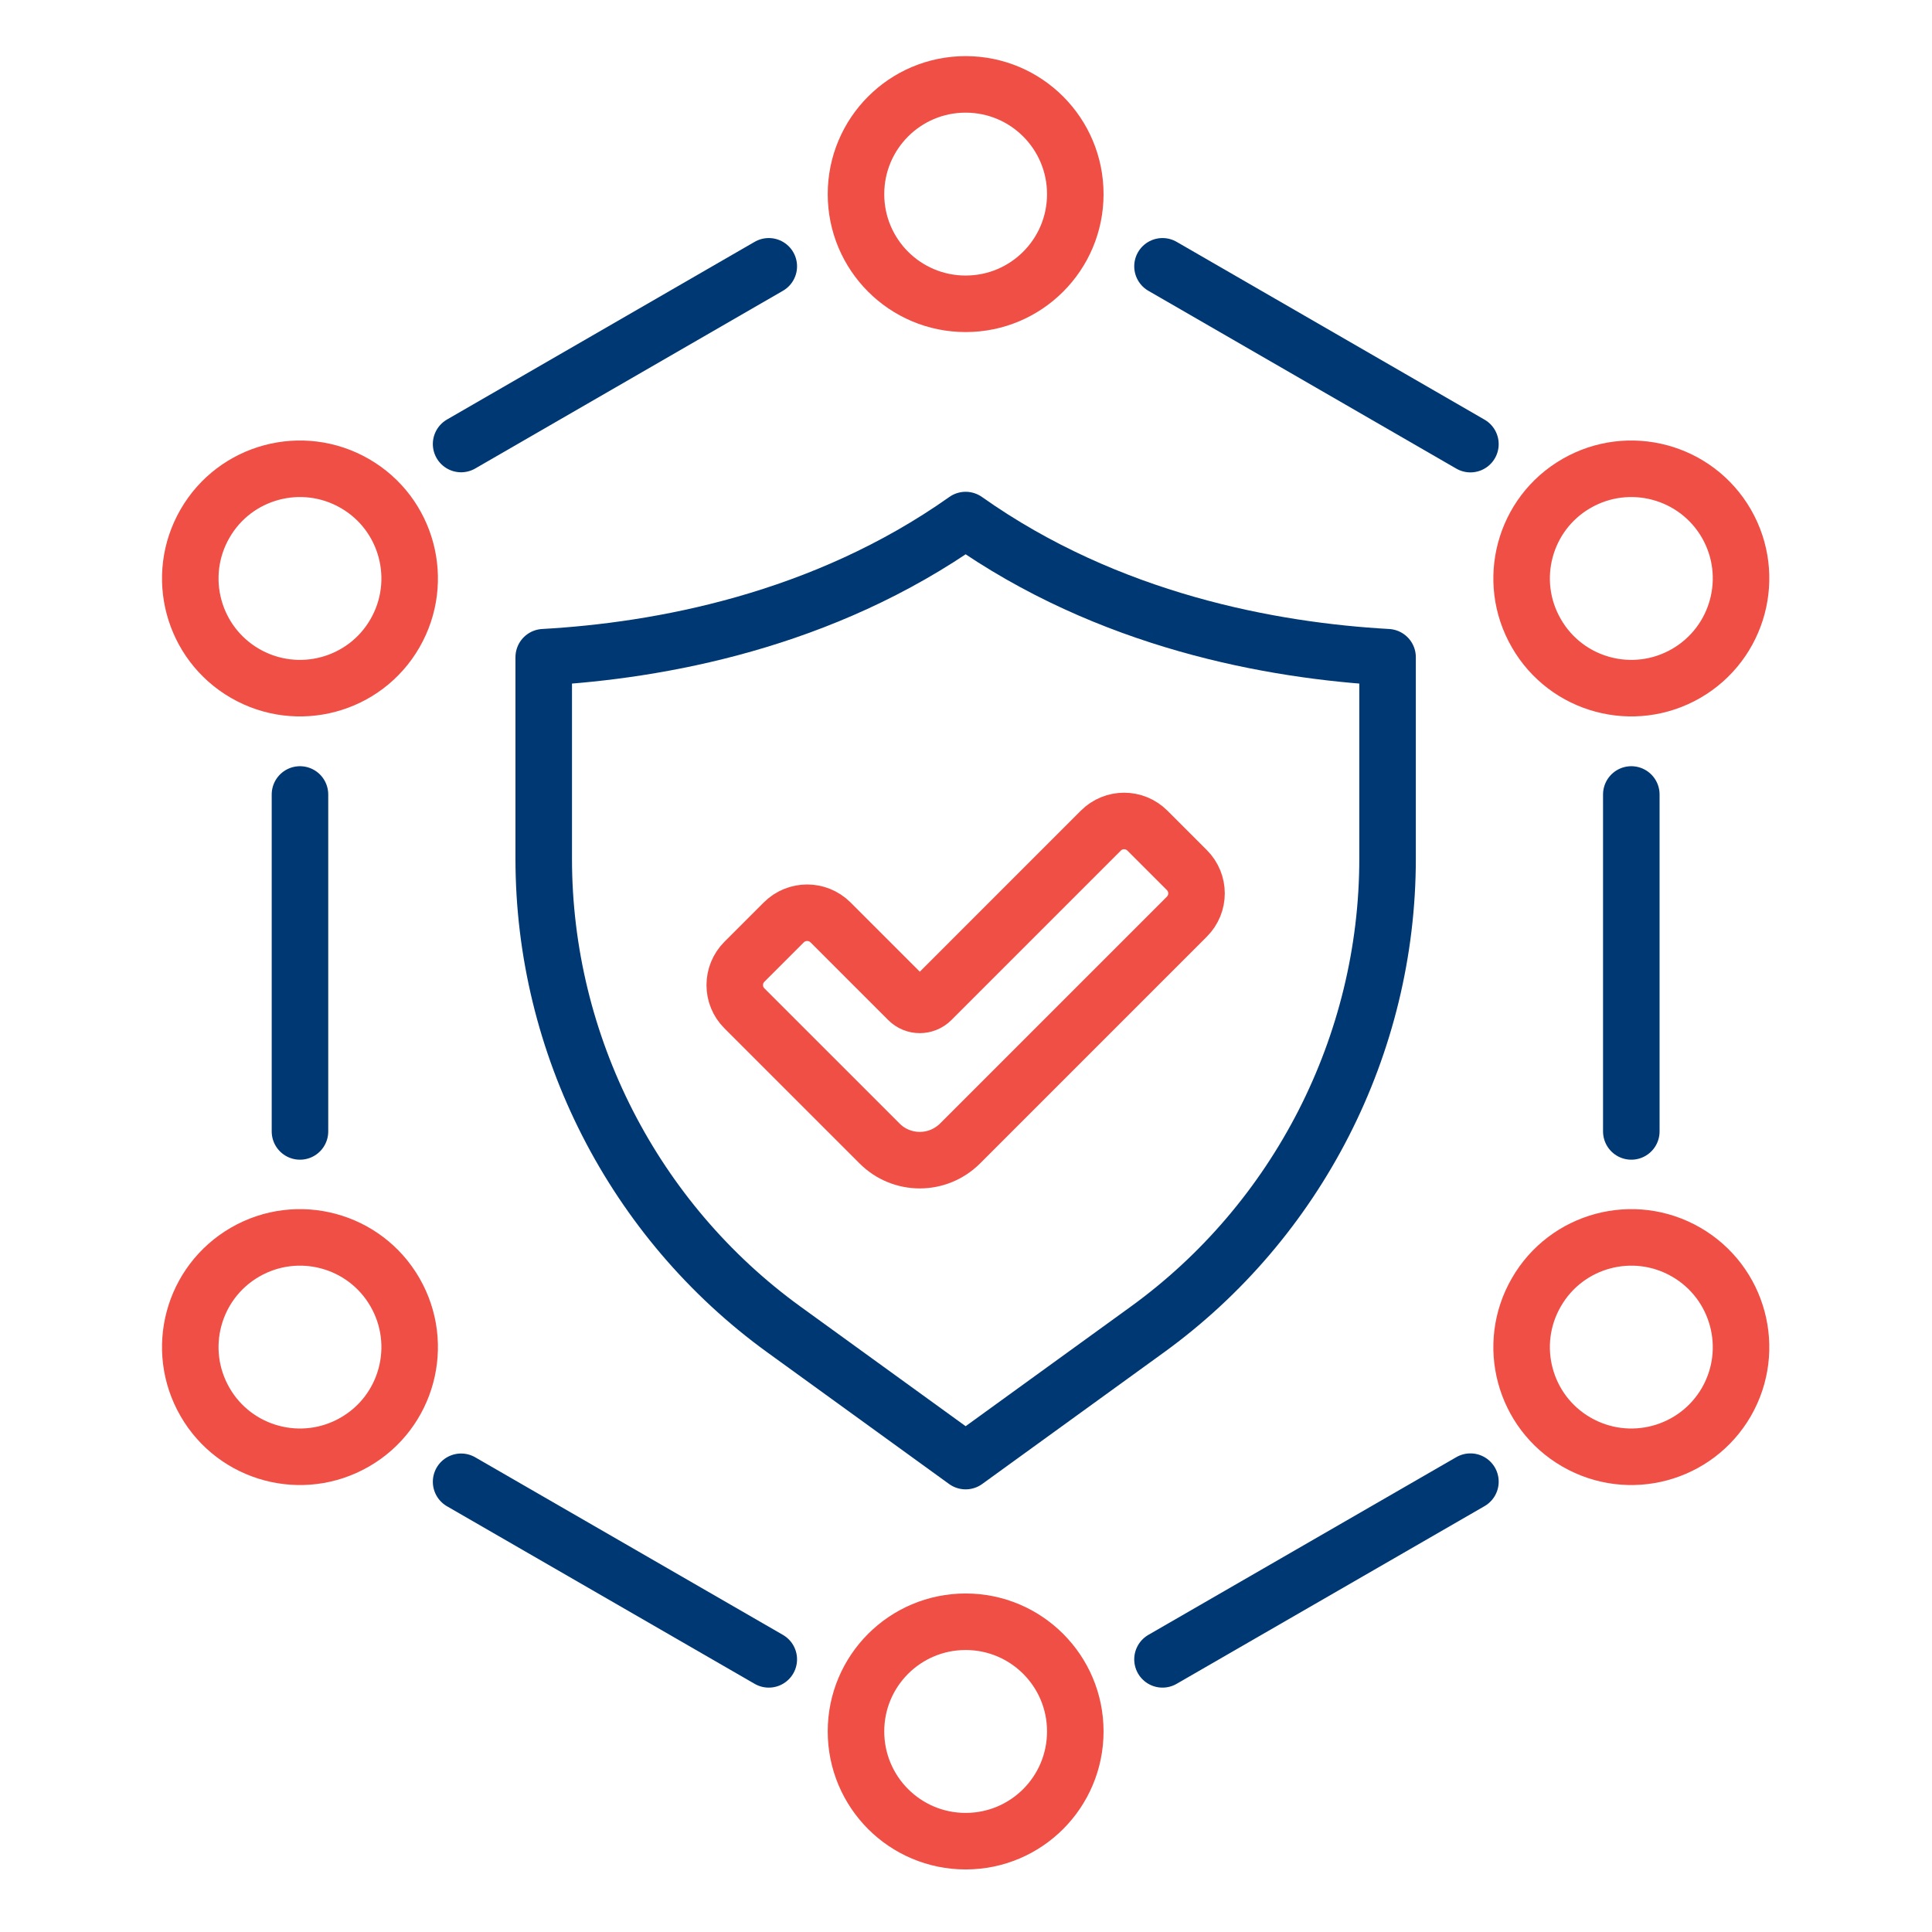
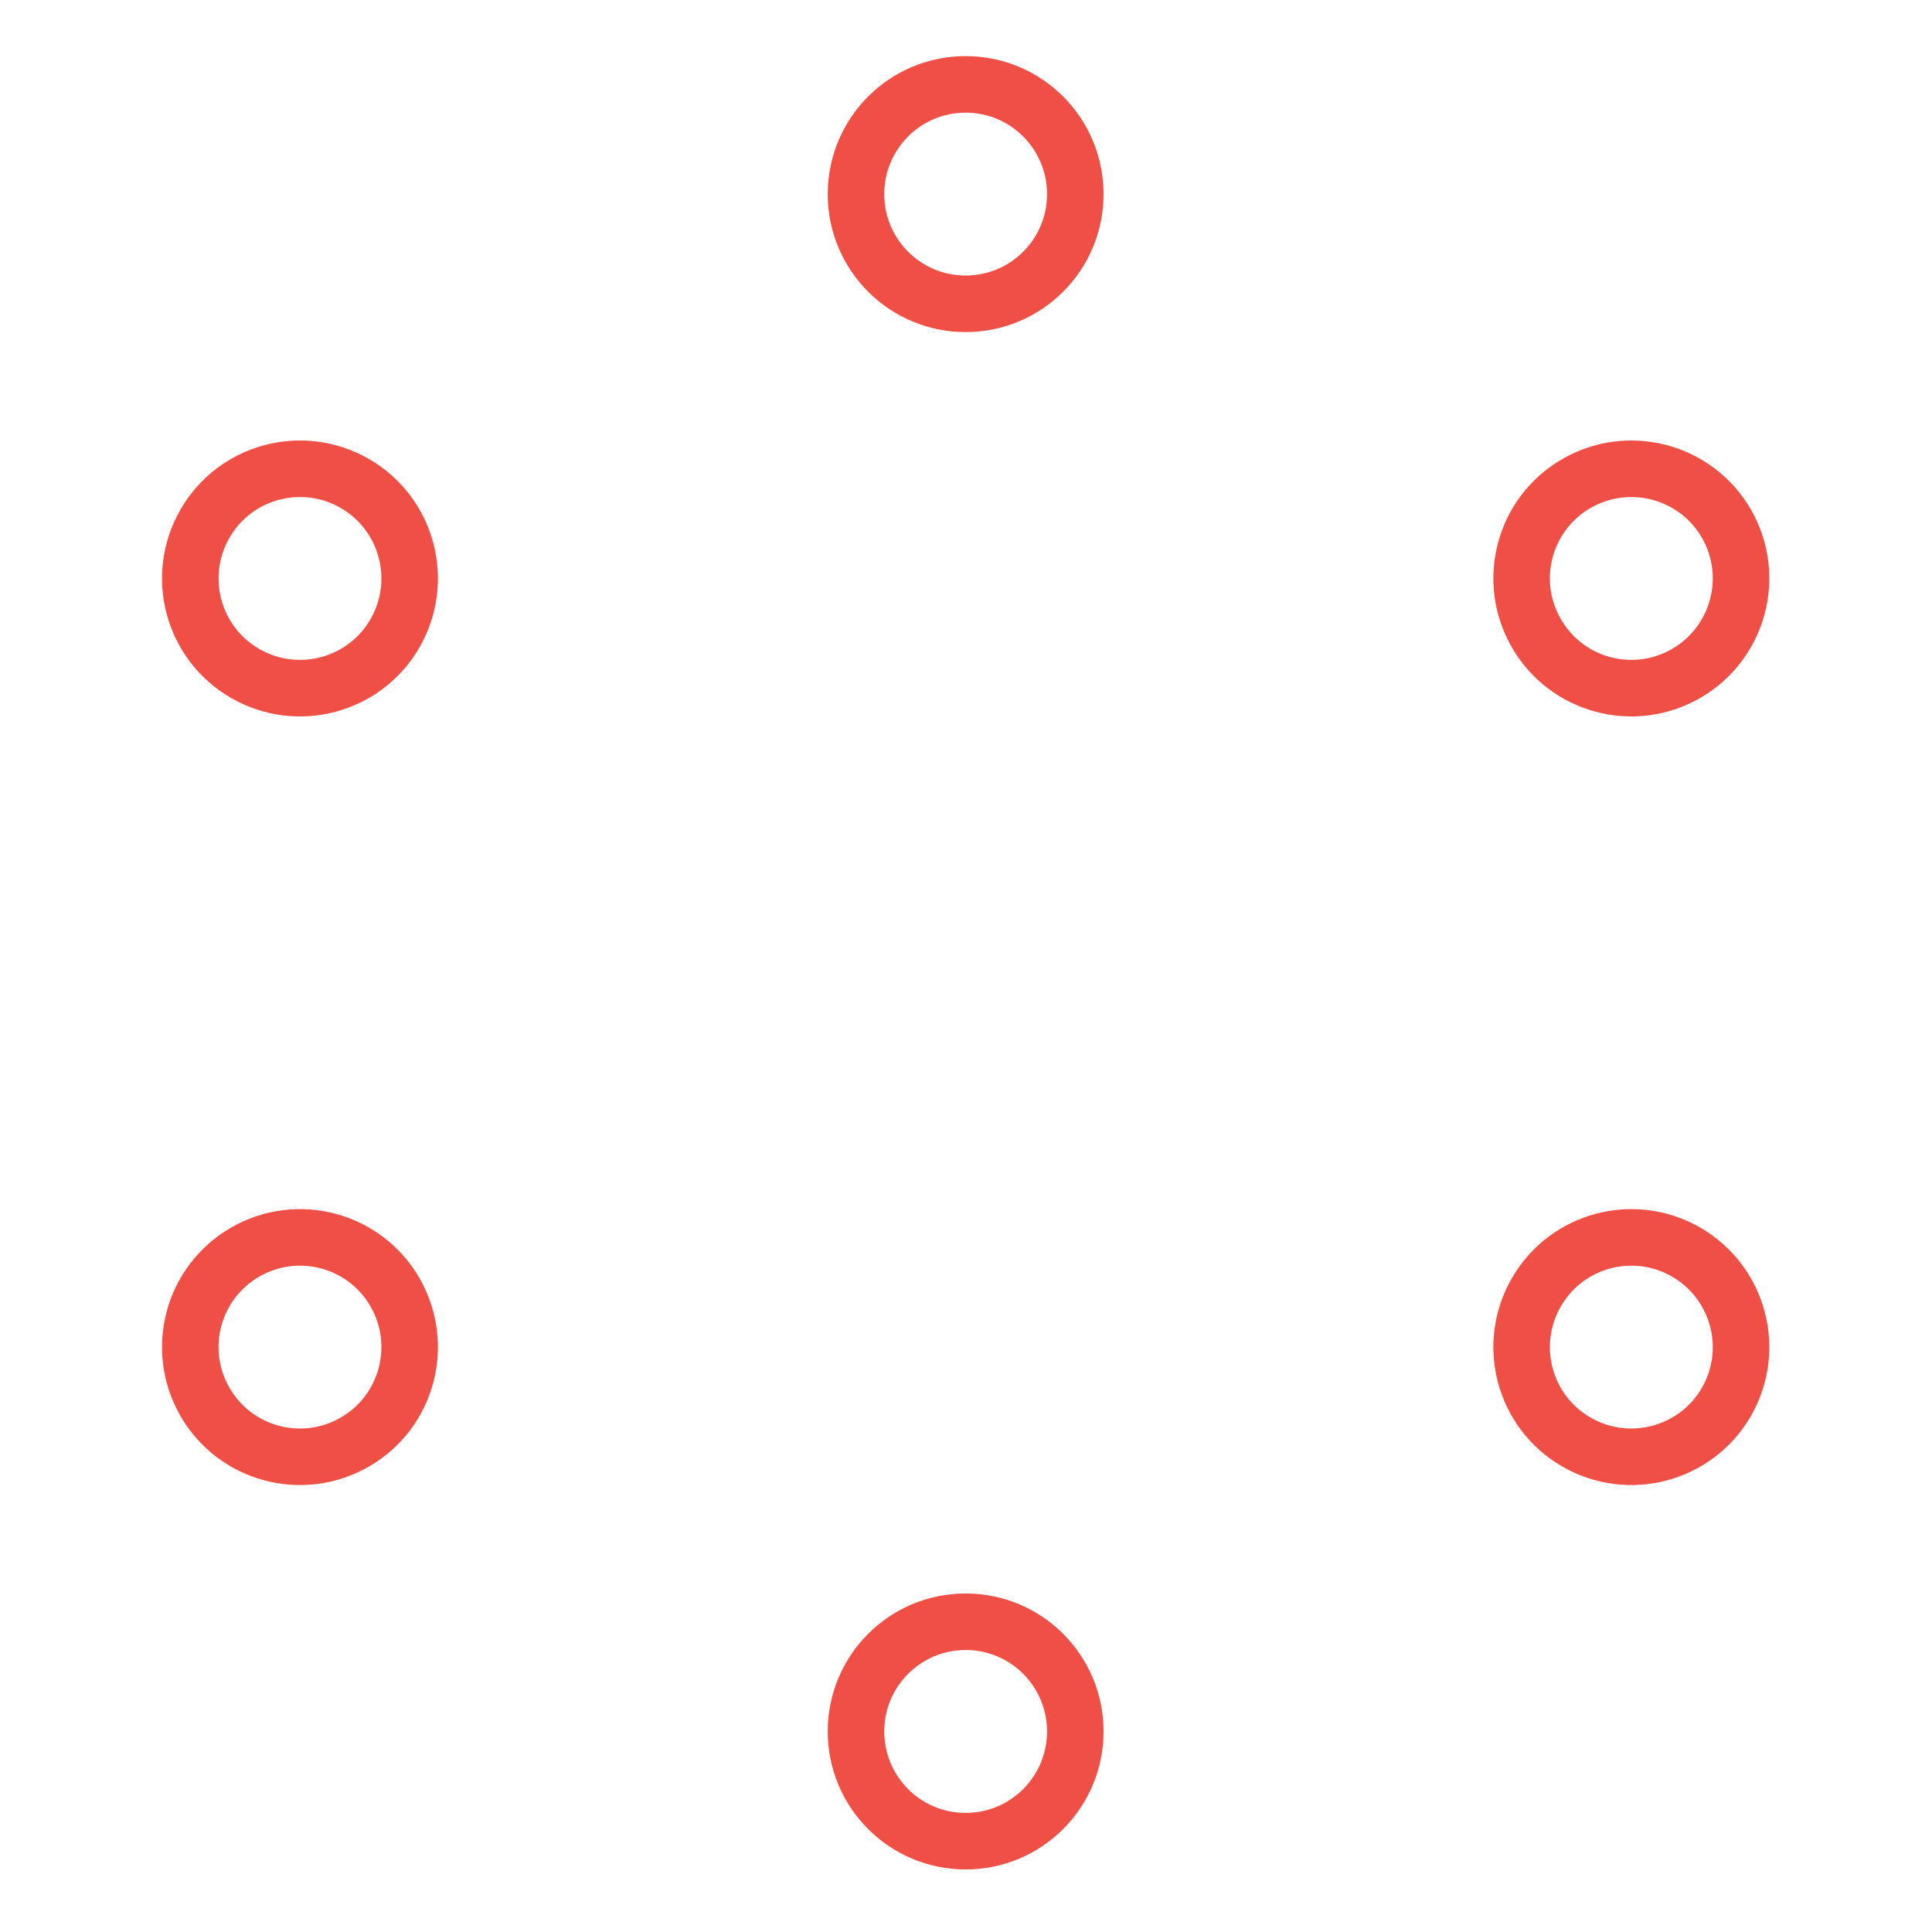
<svg xmlns="http://www.w3.org/2000/svg" width="174" height="174" viewBox="0 0 174 174" fill="none">
-   <path d="M104.697 149.445L132.429 133.441M41.528 133.452L69.238 149.445M27.016 71.552V101.899M69.238 23.985L41.528 39.989M132.429 39.999L104.697 23.985M146.919 101.899V71.552M70.625 119.755C57.066 109.943 48.969 94.077 48.969 77.342V59.19C59.352 58.607 74.086 55.951 86.968 46.837C99.849 55.951 114.583 58.607 124.967 59.19V77.342C124.967 94.077 116.869 109.943 103.31 119.755L86.968 131.589L70.625 119.755Z" stroke="#003873" stroke-width="5.091" stroke-miterlimit="10" stroke-linecap="round" stroke-linejoin="round" />
  <path d="M77.092 17.486C77.092 12.024 81.506 7.6 86.968 7.6C92.429 7.6 96.843 12.024 96.843 17.486C96.843 22.937 92.429 27.361 86.968 27.361C81.506 27.361 77.092 22.937 77.092 17.486ZM77.092 155.934C77.092 150.482 81.506 146.058 86.968 146.058C92.429 146.058 96.843 150.482 96.843 155.934C96.843 161.395 92.429 165.82 86.968 165.82C81.506 165.82 77.092 161.395 77.092 155.934ZM31.959 129.874C27.228 132.605 21.184 130.985 18.464 126.265C15.733 121.533 17.352 115.5 22.073 112.769C26.804 110.038 32.848 111.658 35.569 116.379C38.299 121.11 36.68 127.154 31.959 129.874ZM151.862 60.65C147.131 63.381 141.087 61.762 138.367 57.03C135.636 52.309 137.255 46.266 141.976 43.545C146.708 40.815 152.751 42.434 155.482 47.155C158.203 51.886 156.583 57.919 151.862 60.65ZM151.862 112.769C156.583 115.5 158.203 121.533 155.482 126.265C152.751 130.985 146.708 132.605 141.976 129.874C137.255 127.154 135.636 121.11 138.367 116.389C141.087 111.658 147.131 110.038 151.862 112.769ZM31.959 43.545C36.68 46.266 38.299 52.309 35.569 57.041C32.848 61.762 26.804 63.381 22.073 60.65C17.352 57.919 15.733 51.886 18.464 47.155C21.184 42.434 27.228 40.815 31.959 43.545Z" stroke="#F04F45" stroke-width="5.091" stroke-miterlimit="10" stroke-linecap="round" stroke-linejoin="round" />
-   <path d="M79.209 102.978L67.047 90.817C65.883 89.663 65.883 87.779 67.047 86.614L70.593 83.069C71.757 81.915 73.631 81.915 74.795 83.069L81.792 90.065C82.363 90.647 83.305 90.647 83.888 90.065L99.14 74.812C100.304 73.648 102.178 73.648 103.342 74.812L106.888 78.358C108.052 79.523 108.052 81.396 106.888 82.56L86.47 102.978C84.459 104.989 81.21 104.989 79.209 102.978Z" stroke="#F04F45" stroke-width="5.091" stroke-miterlimit="10" stroke-linecap="round" stroke-linejoin="round" />
</svg>